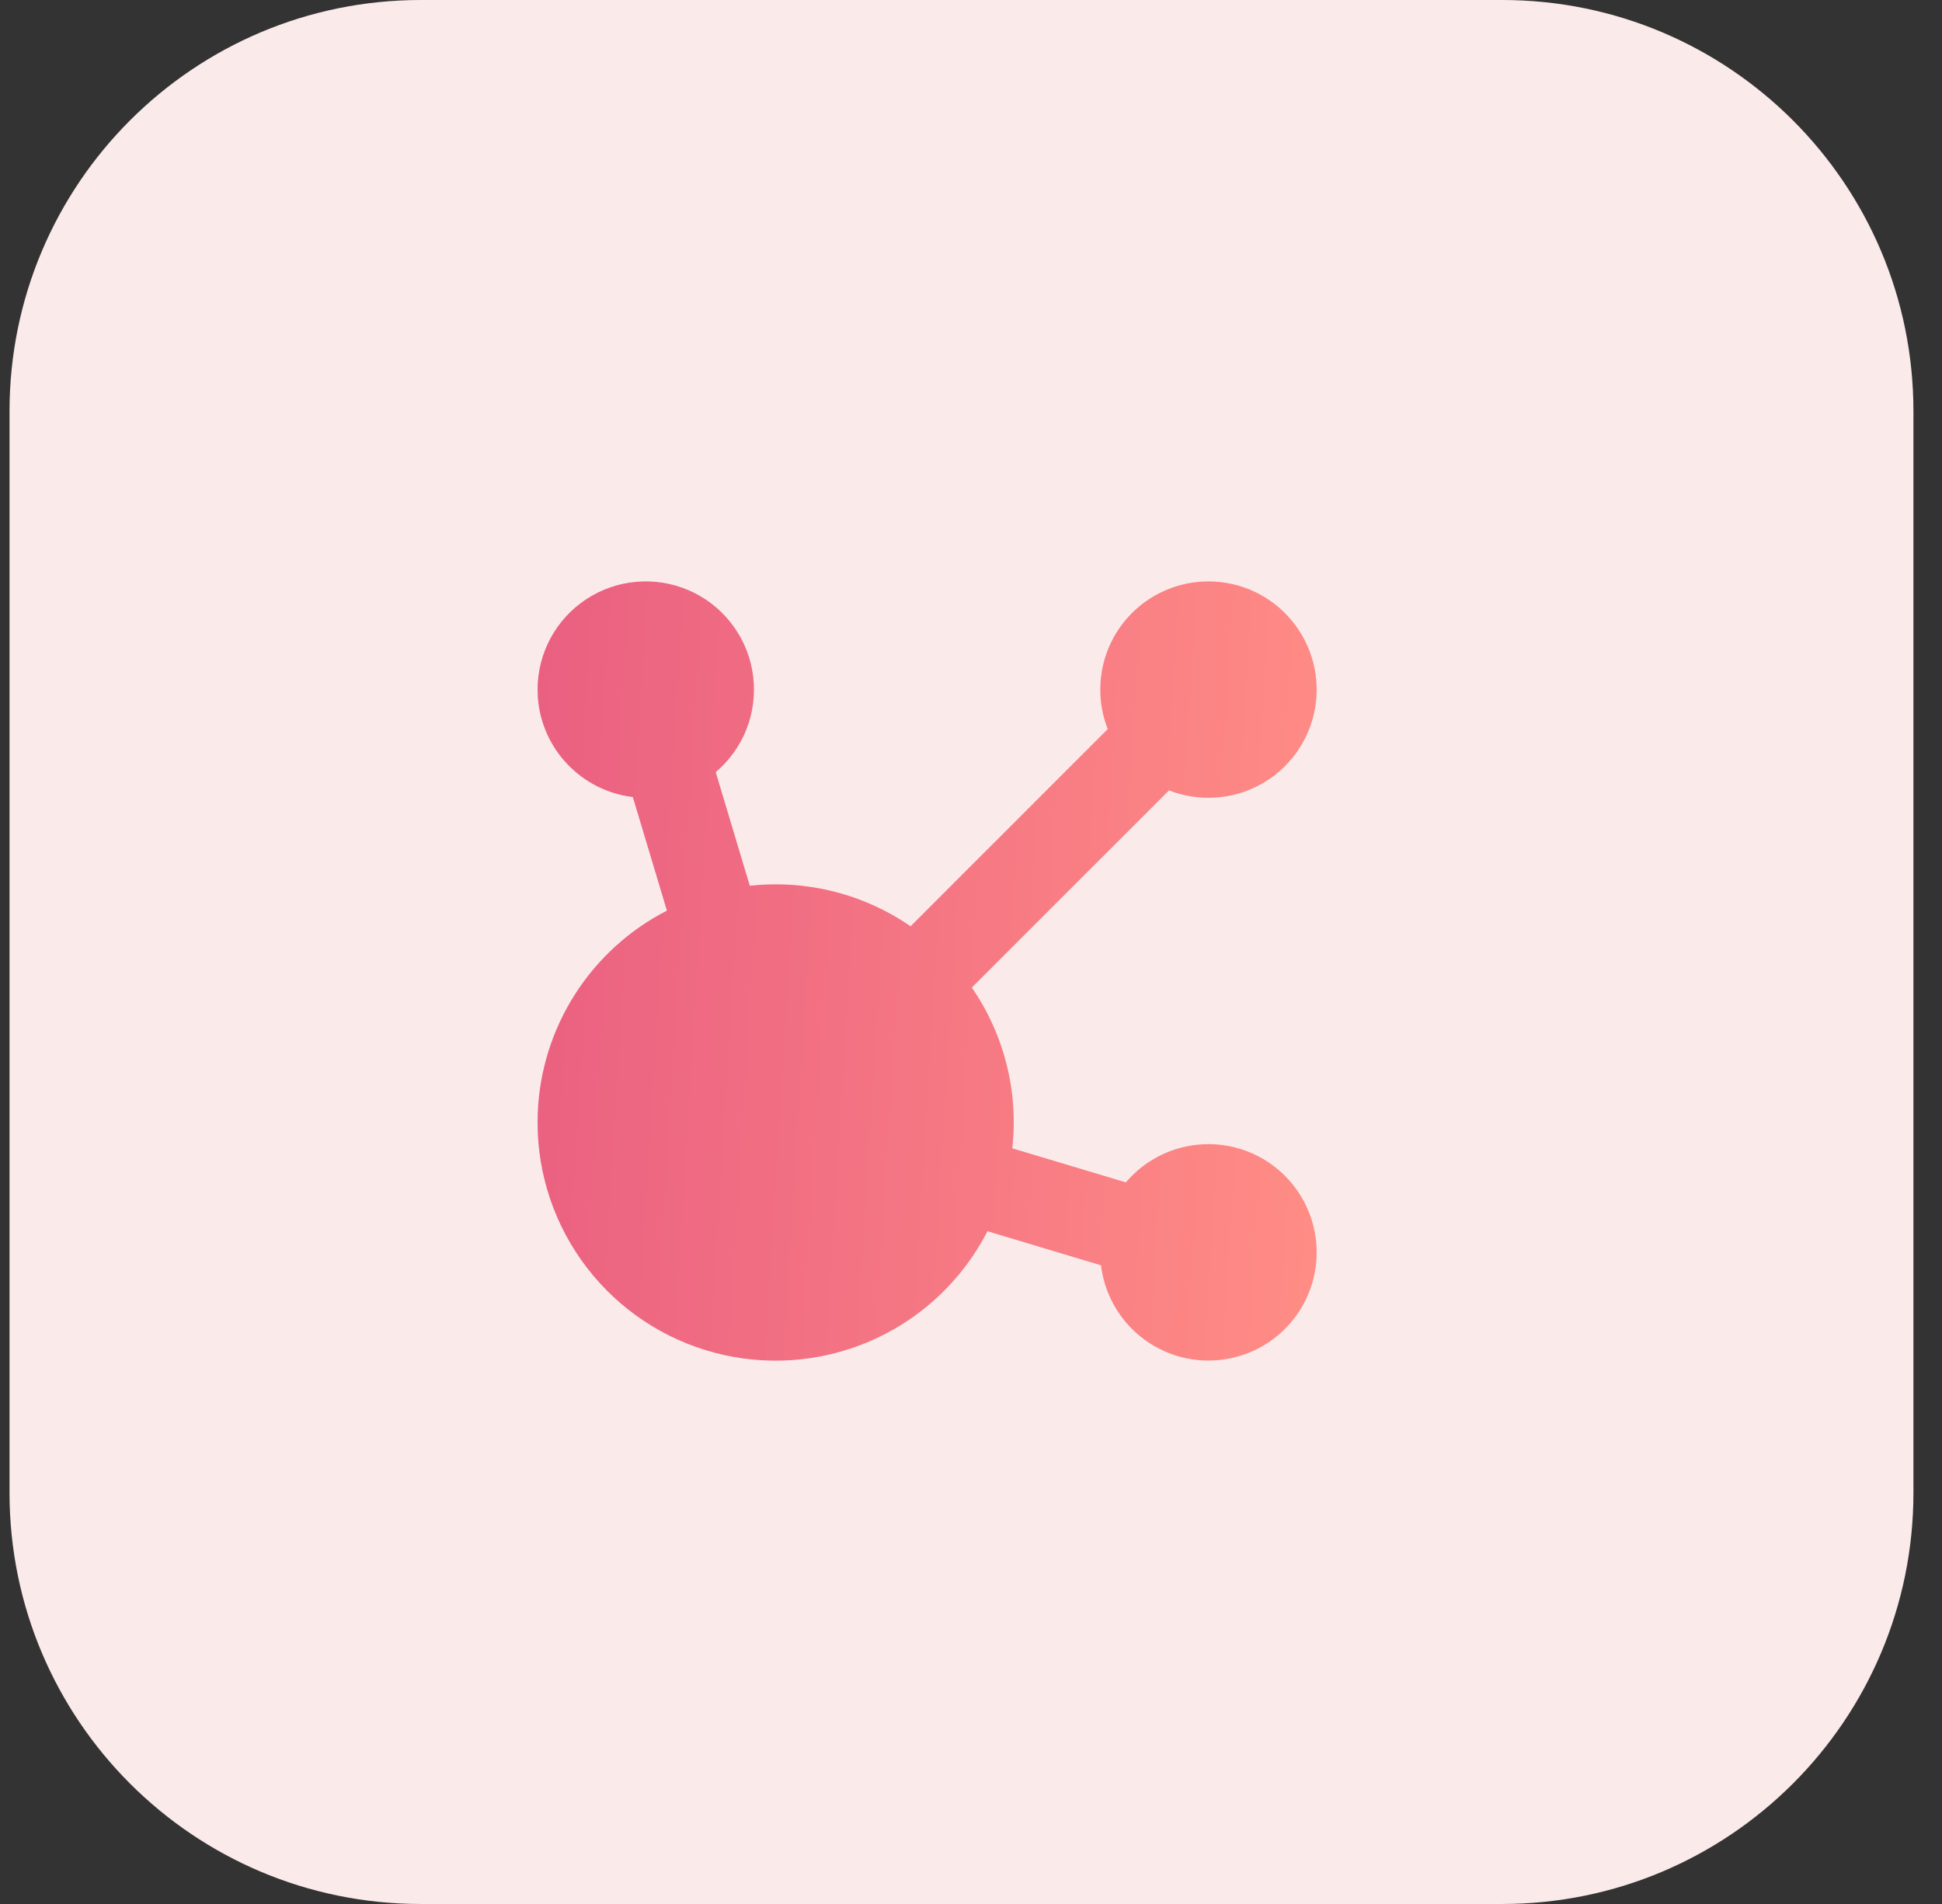
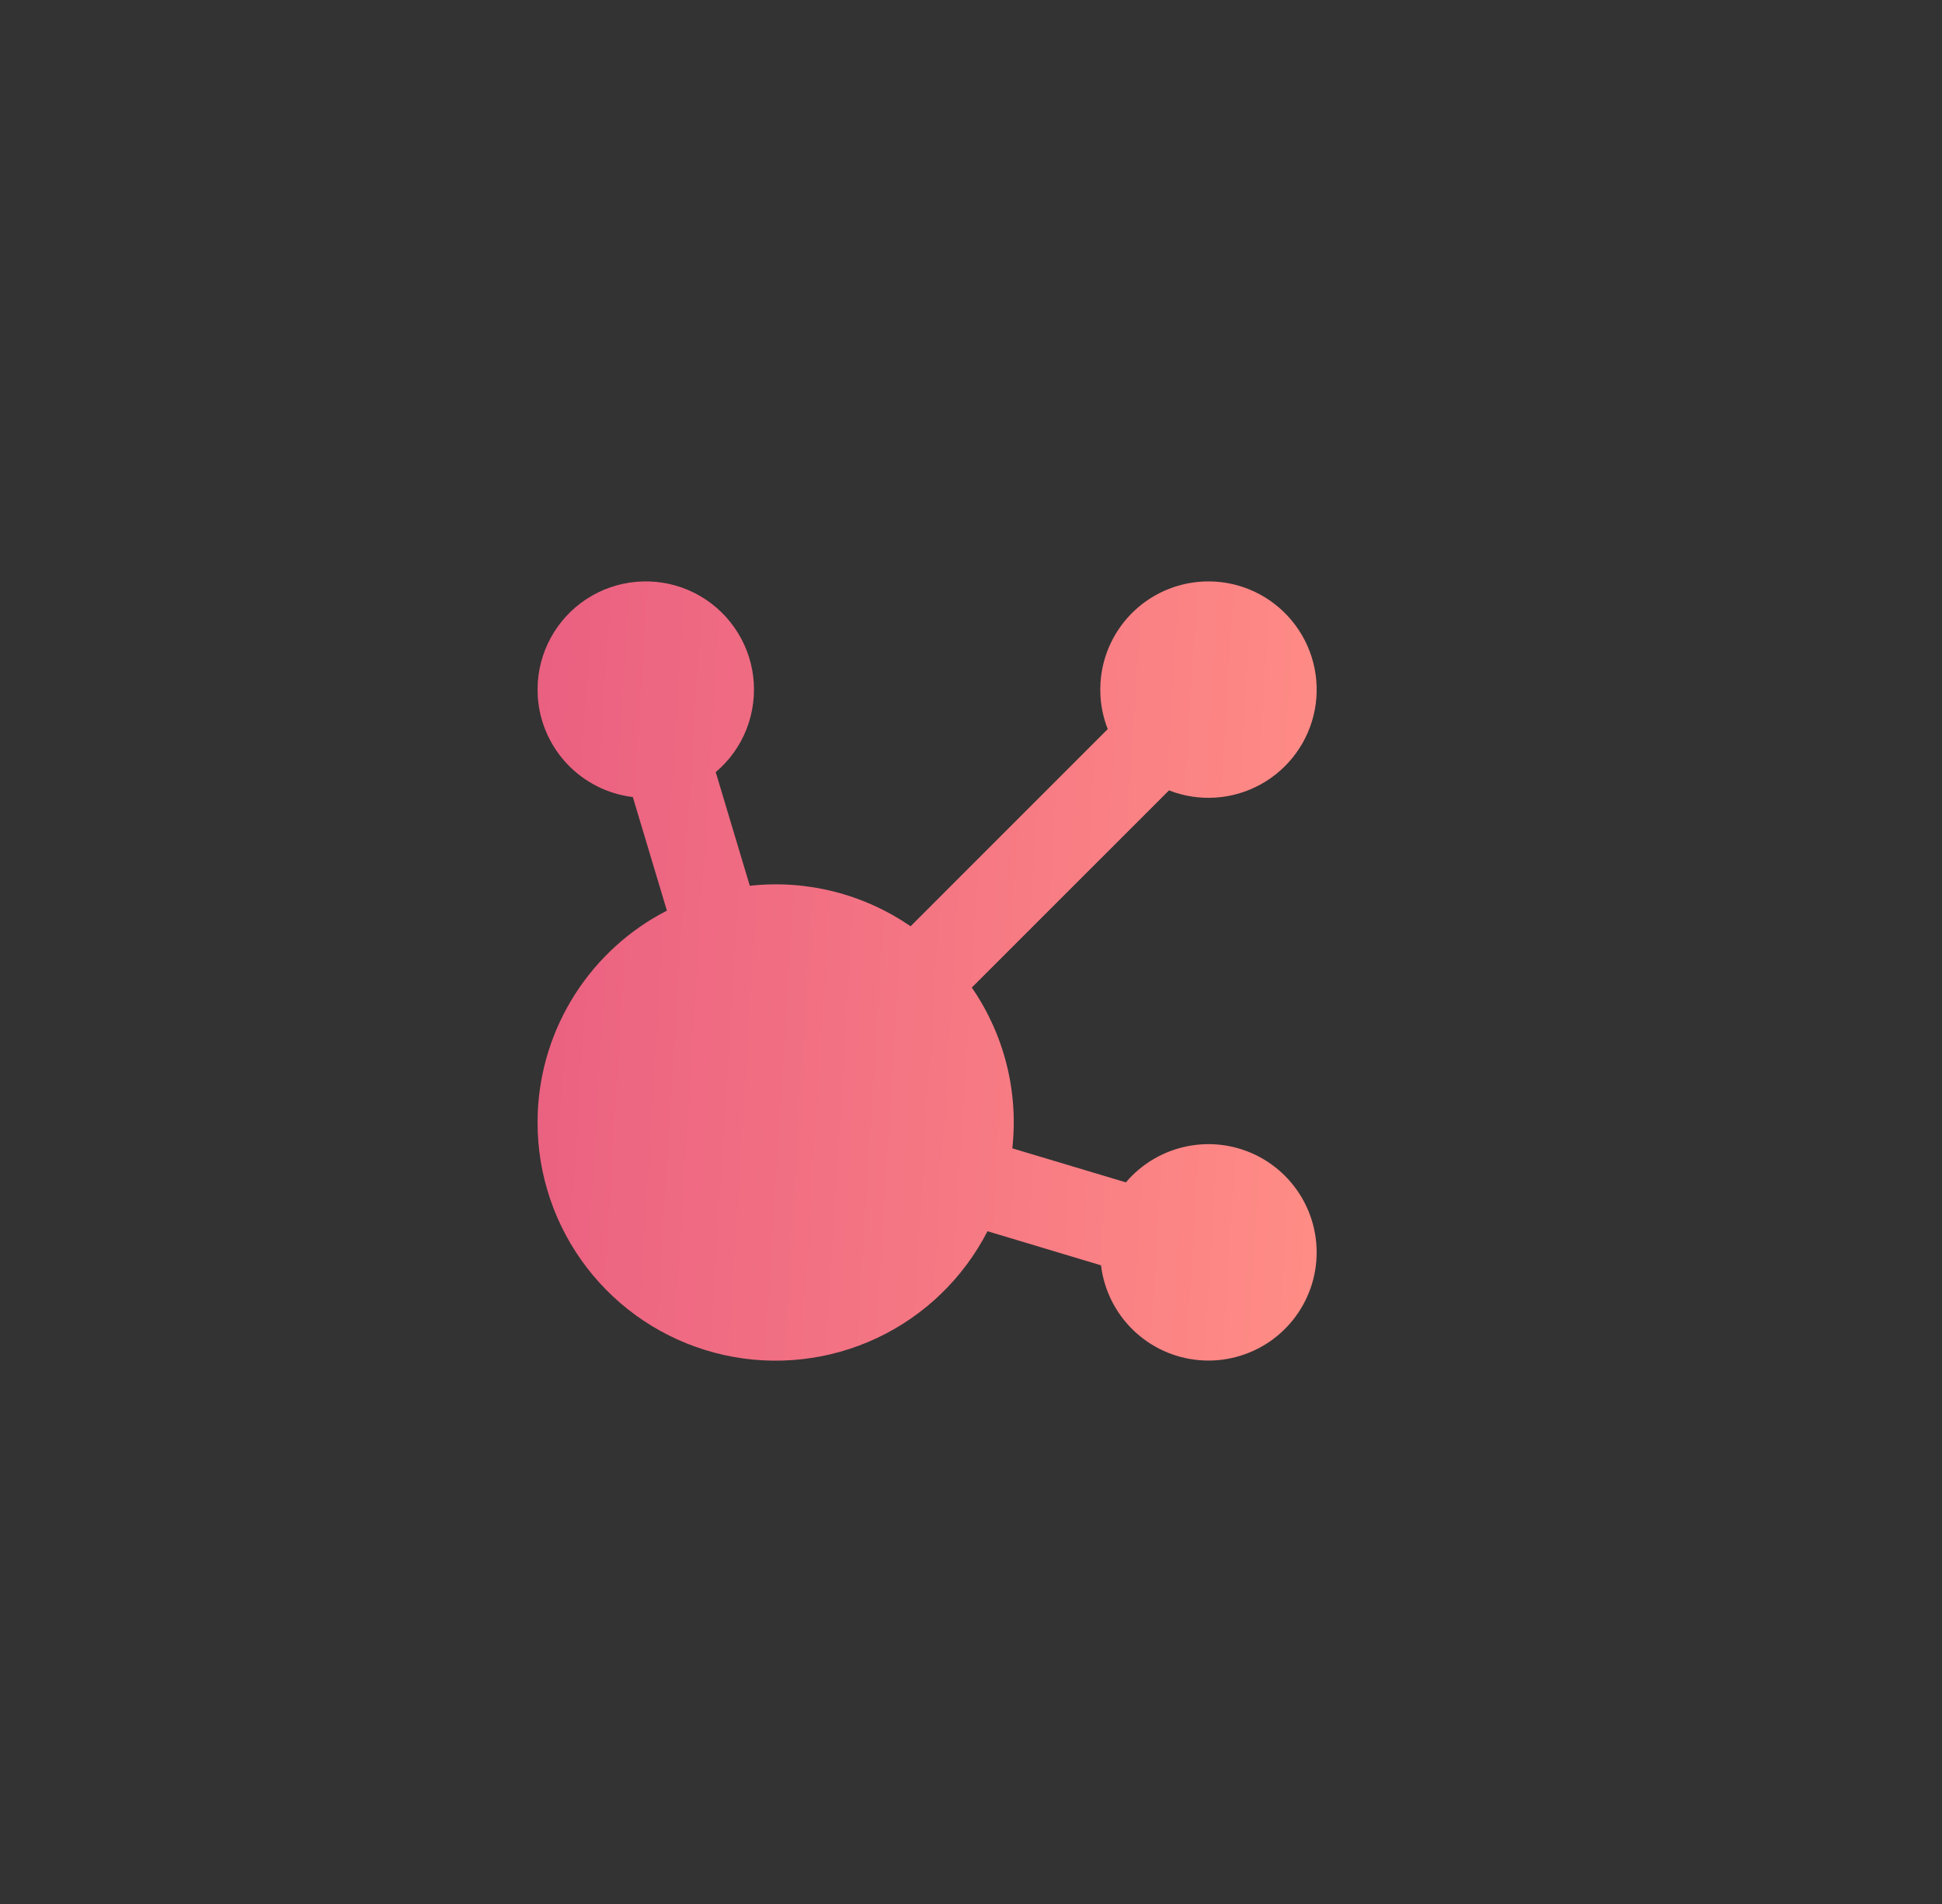
<svg xmlns="http://www.w3.org/2000/svg" width="51" height="50" viewBox="0 0 51 50" fill="none">
  <rect x="0" y="0" width="51" height="50" fill="#333333" stroke="none" />
-   <path d="M0.25 10.8C0.25 4.835 5.085 0 11.05 0H39.45C45.415 0 50.25 4.835 50.25 10.8V39.2C50.25 45.165 45.415 50 39.45 50H11.05C5.085 50 0.25 45.165 0.25 39.2V10.8Z" fill="#FBEAEA" />
  <path d="M31.737 15.268C32.155 15.268 32.567 15.36 32.946 15.538C33.324 15.716 33.658 15.975 33.924 16.297C34.191 16.618 34.383 16.995 34.488 17.399C34.592 17.804 34.606 18.227 34.529 18.637C34.451 19.048 34.284 19.436 34.039 19.775C33.794 20.113 33.478 20.394 33.112 20.596C32.747 20.798 32.341 20.918 31.924 20.945C31.507 20.973 31.089 20.908 30.7 20.756L25.521 25.934C26.372 27.167 26.75 28.666 26.585 30.156L29.568 31.05C29.99 30.552 30.571 30.215 31.213 30.095C31.854 29.974 32.518 30.079 33.092 30.39C33.665 30.702 34.114 31.201 34.363 31.805C34.612 32.408 34.645 33.079 34.458 33.705C34.27 34.33 33.873 34.872 33.333 35.239C32.793 35.605 32.143 35.775 31.492 35.719C30.842 35.663 30.231 35.385 29.761 34.931C29.292 34.478 28.993 33.876 28.914 33.228L25.933 32.333C25.302 33.562 24.283 34.548 23.033 35.137C21.783 35.725 20.373 35.883 19.024 35.586C17.674 35.288 16.462 34.553 15.575 33.493C14.688 32.433 14.177 31.11 14.122 29.729L14.118 29.477L14.122 29.226C14.166 28.119 14.504 27.044 15.1 26.111C15.696 25.178 16.529 24.419 17.514 23.914L16.619 20.931C15.963 20.852 15.356 20.547 14.901 20.069C14.446 19.591 14.171 18.97 14.124 18.312L14.118 18.11L14.123 17.923C14.154 17.455 14.3 17.001 14.549 16.603C14.798 16.205 15.141 15.875 15.549 15.642C15.956 15.409 16.415 15.281 16.884 15.269C17.354 15.256 17.818 15.36 18.238 15.571C18.657 15.783 19.017 16.094 19.286 16.479C19.556 16.863 19.726 17.308 19.781 17.774C19.836 18.24 19.775 18.713 19.604 19.15C19.432 19.587 19.154 19.974 18.796 20.277L19.691 23.261C21.18 23.097 22.679 23.474 23.913 24.325L29.091 19.146C28.984 18.874 28.92 18.588 28.901 18.296L28.895 18.11L28.901 17.923C28.948 17.203 29.267 16.528 29.794 16.035C30.321 15.542 31.015 15.268 31.737 15.268Z" fill="url(#paint0_linear_1_1157)" />
  <defs>
    <linearGradient id="paint0_linear_1_1157" x1="14.118" y1="19.349" x2="35.205" y2="20.654" gradientUnits="userSpaceOnUse">
      <stop stop-color="#EA6081" />
      <stop offset="1" stop-color="#FF8C85" />
    </linearGradient>
  </defs>
</svg>